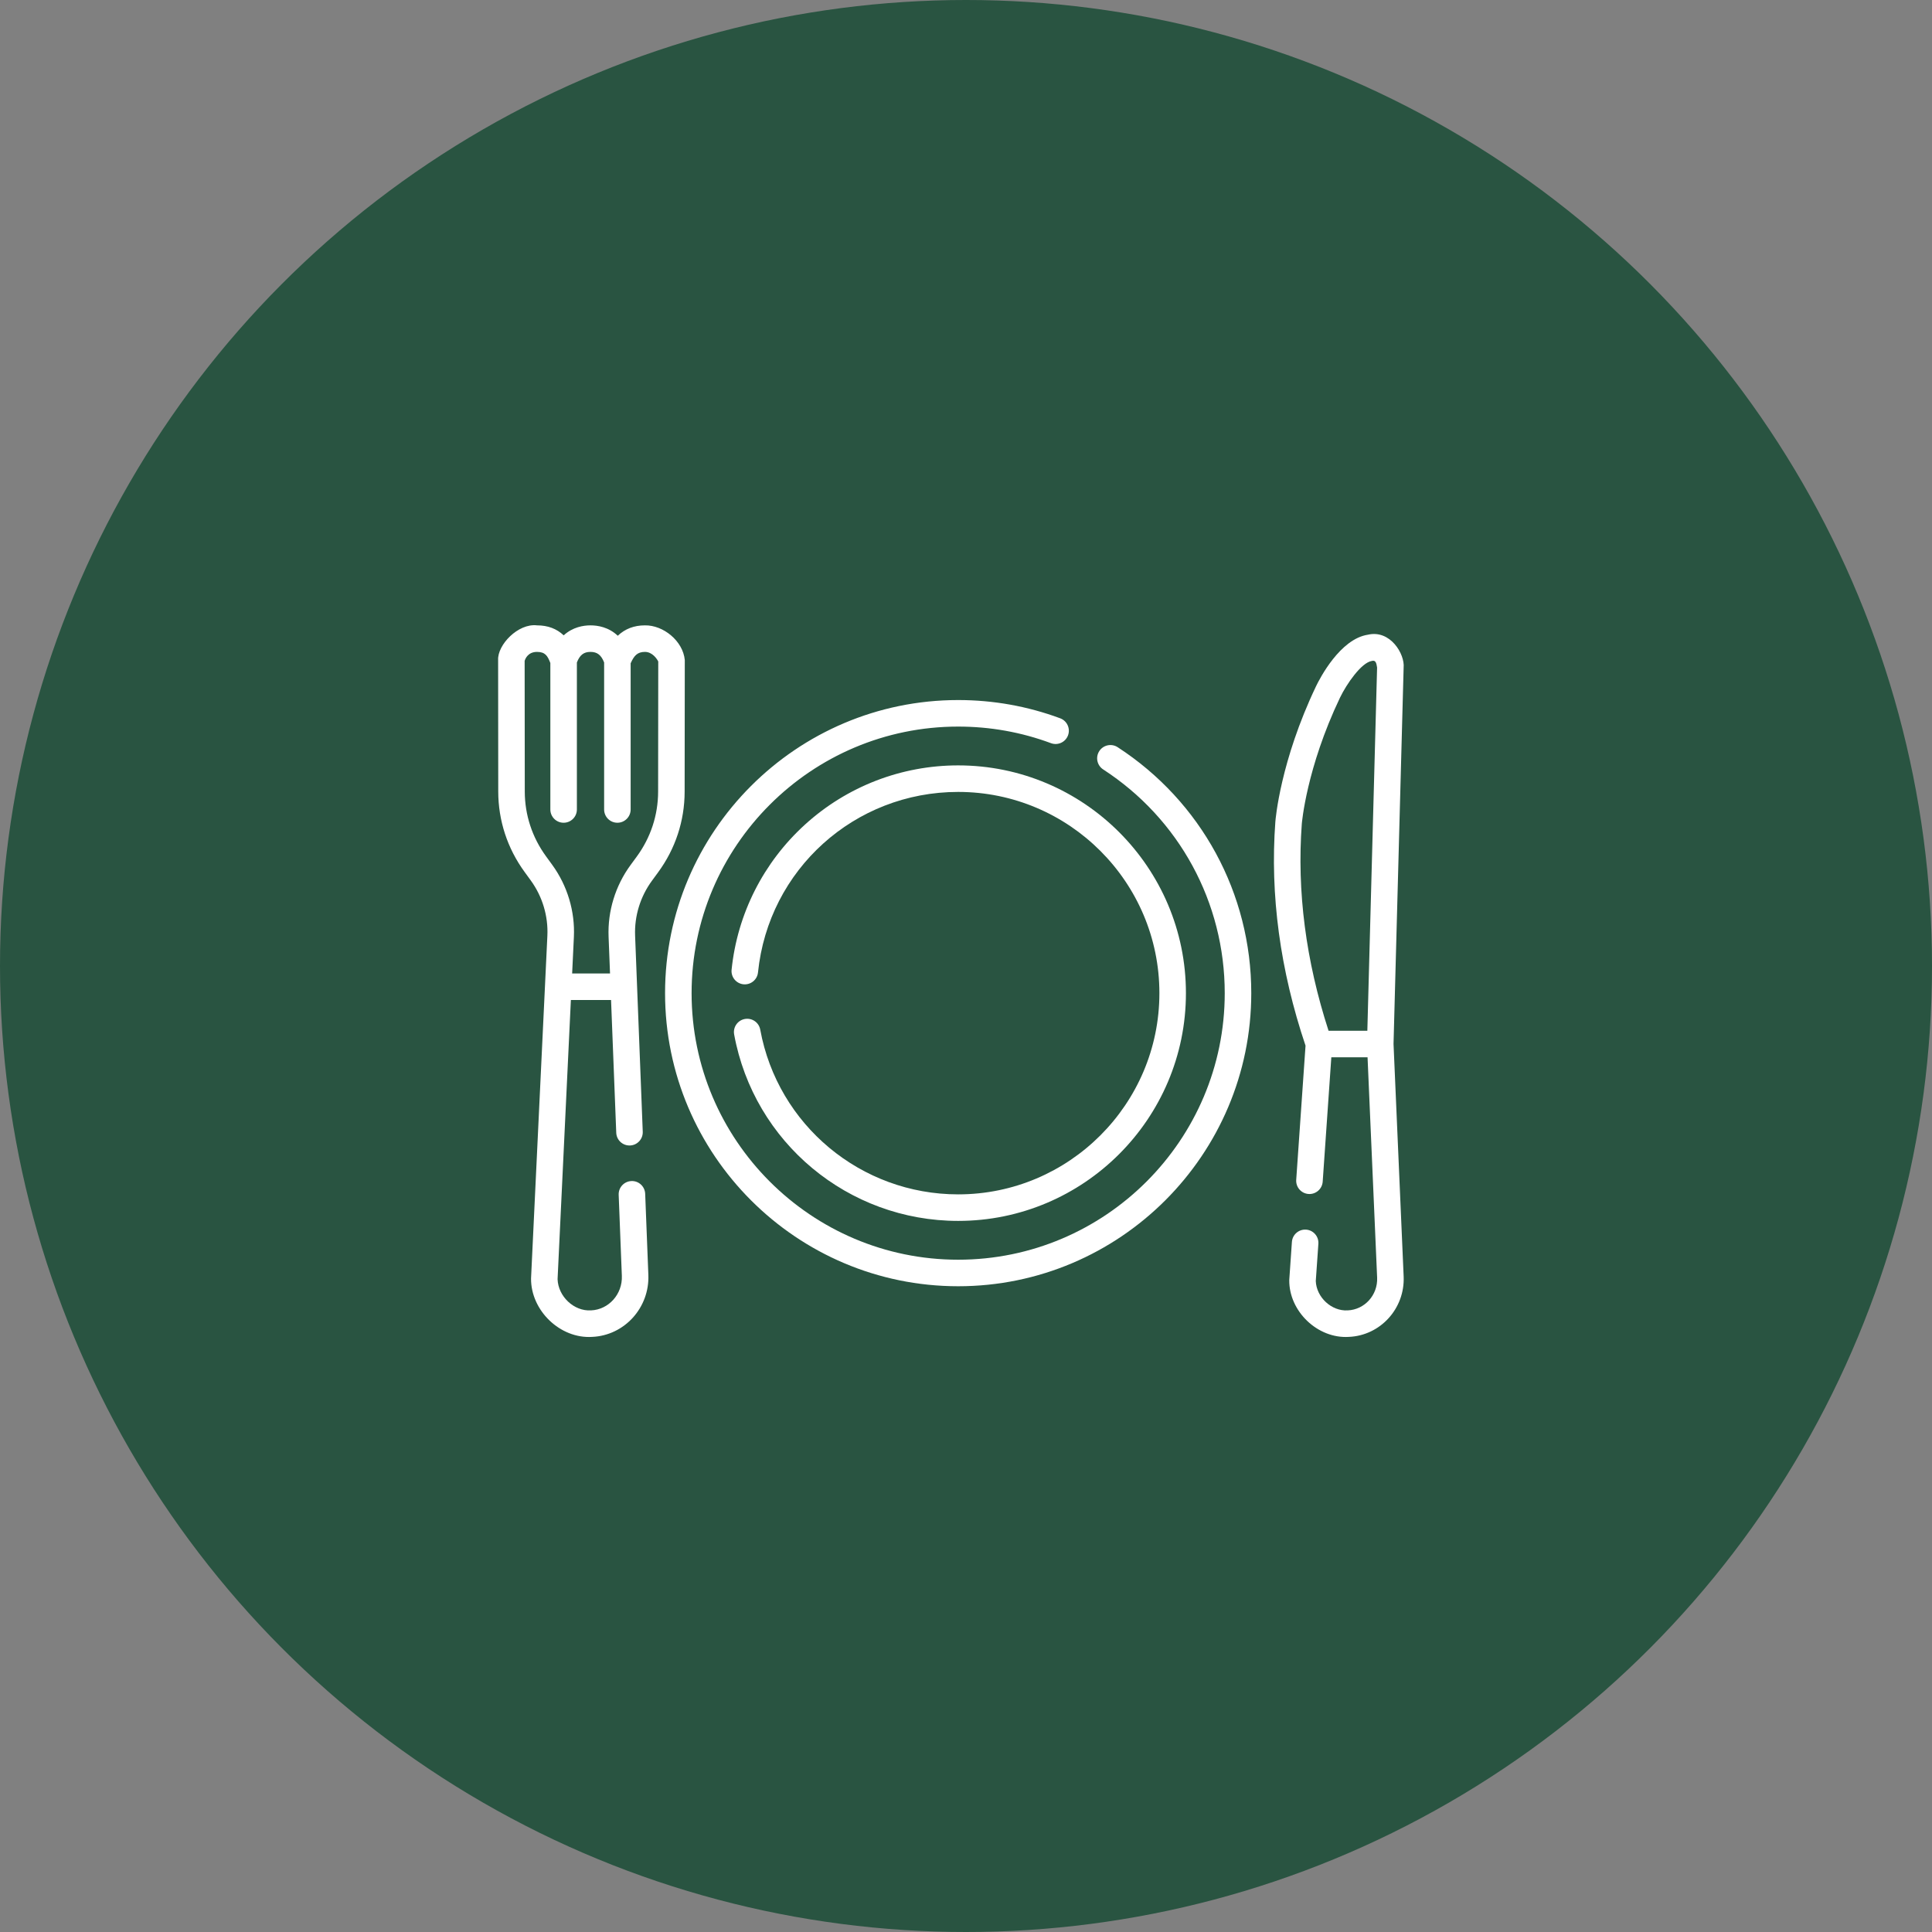
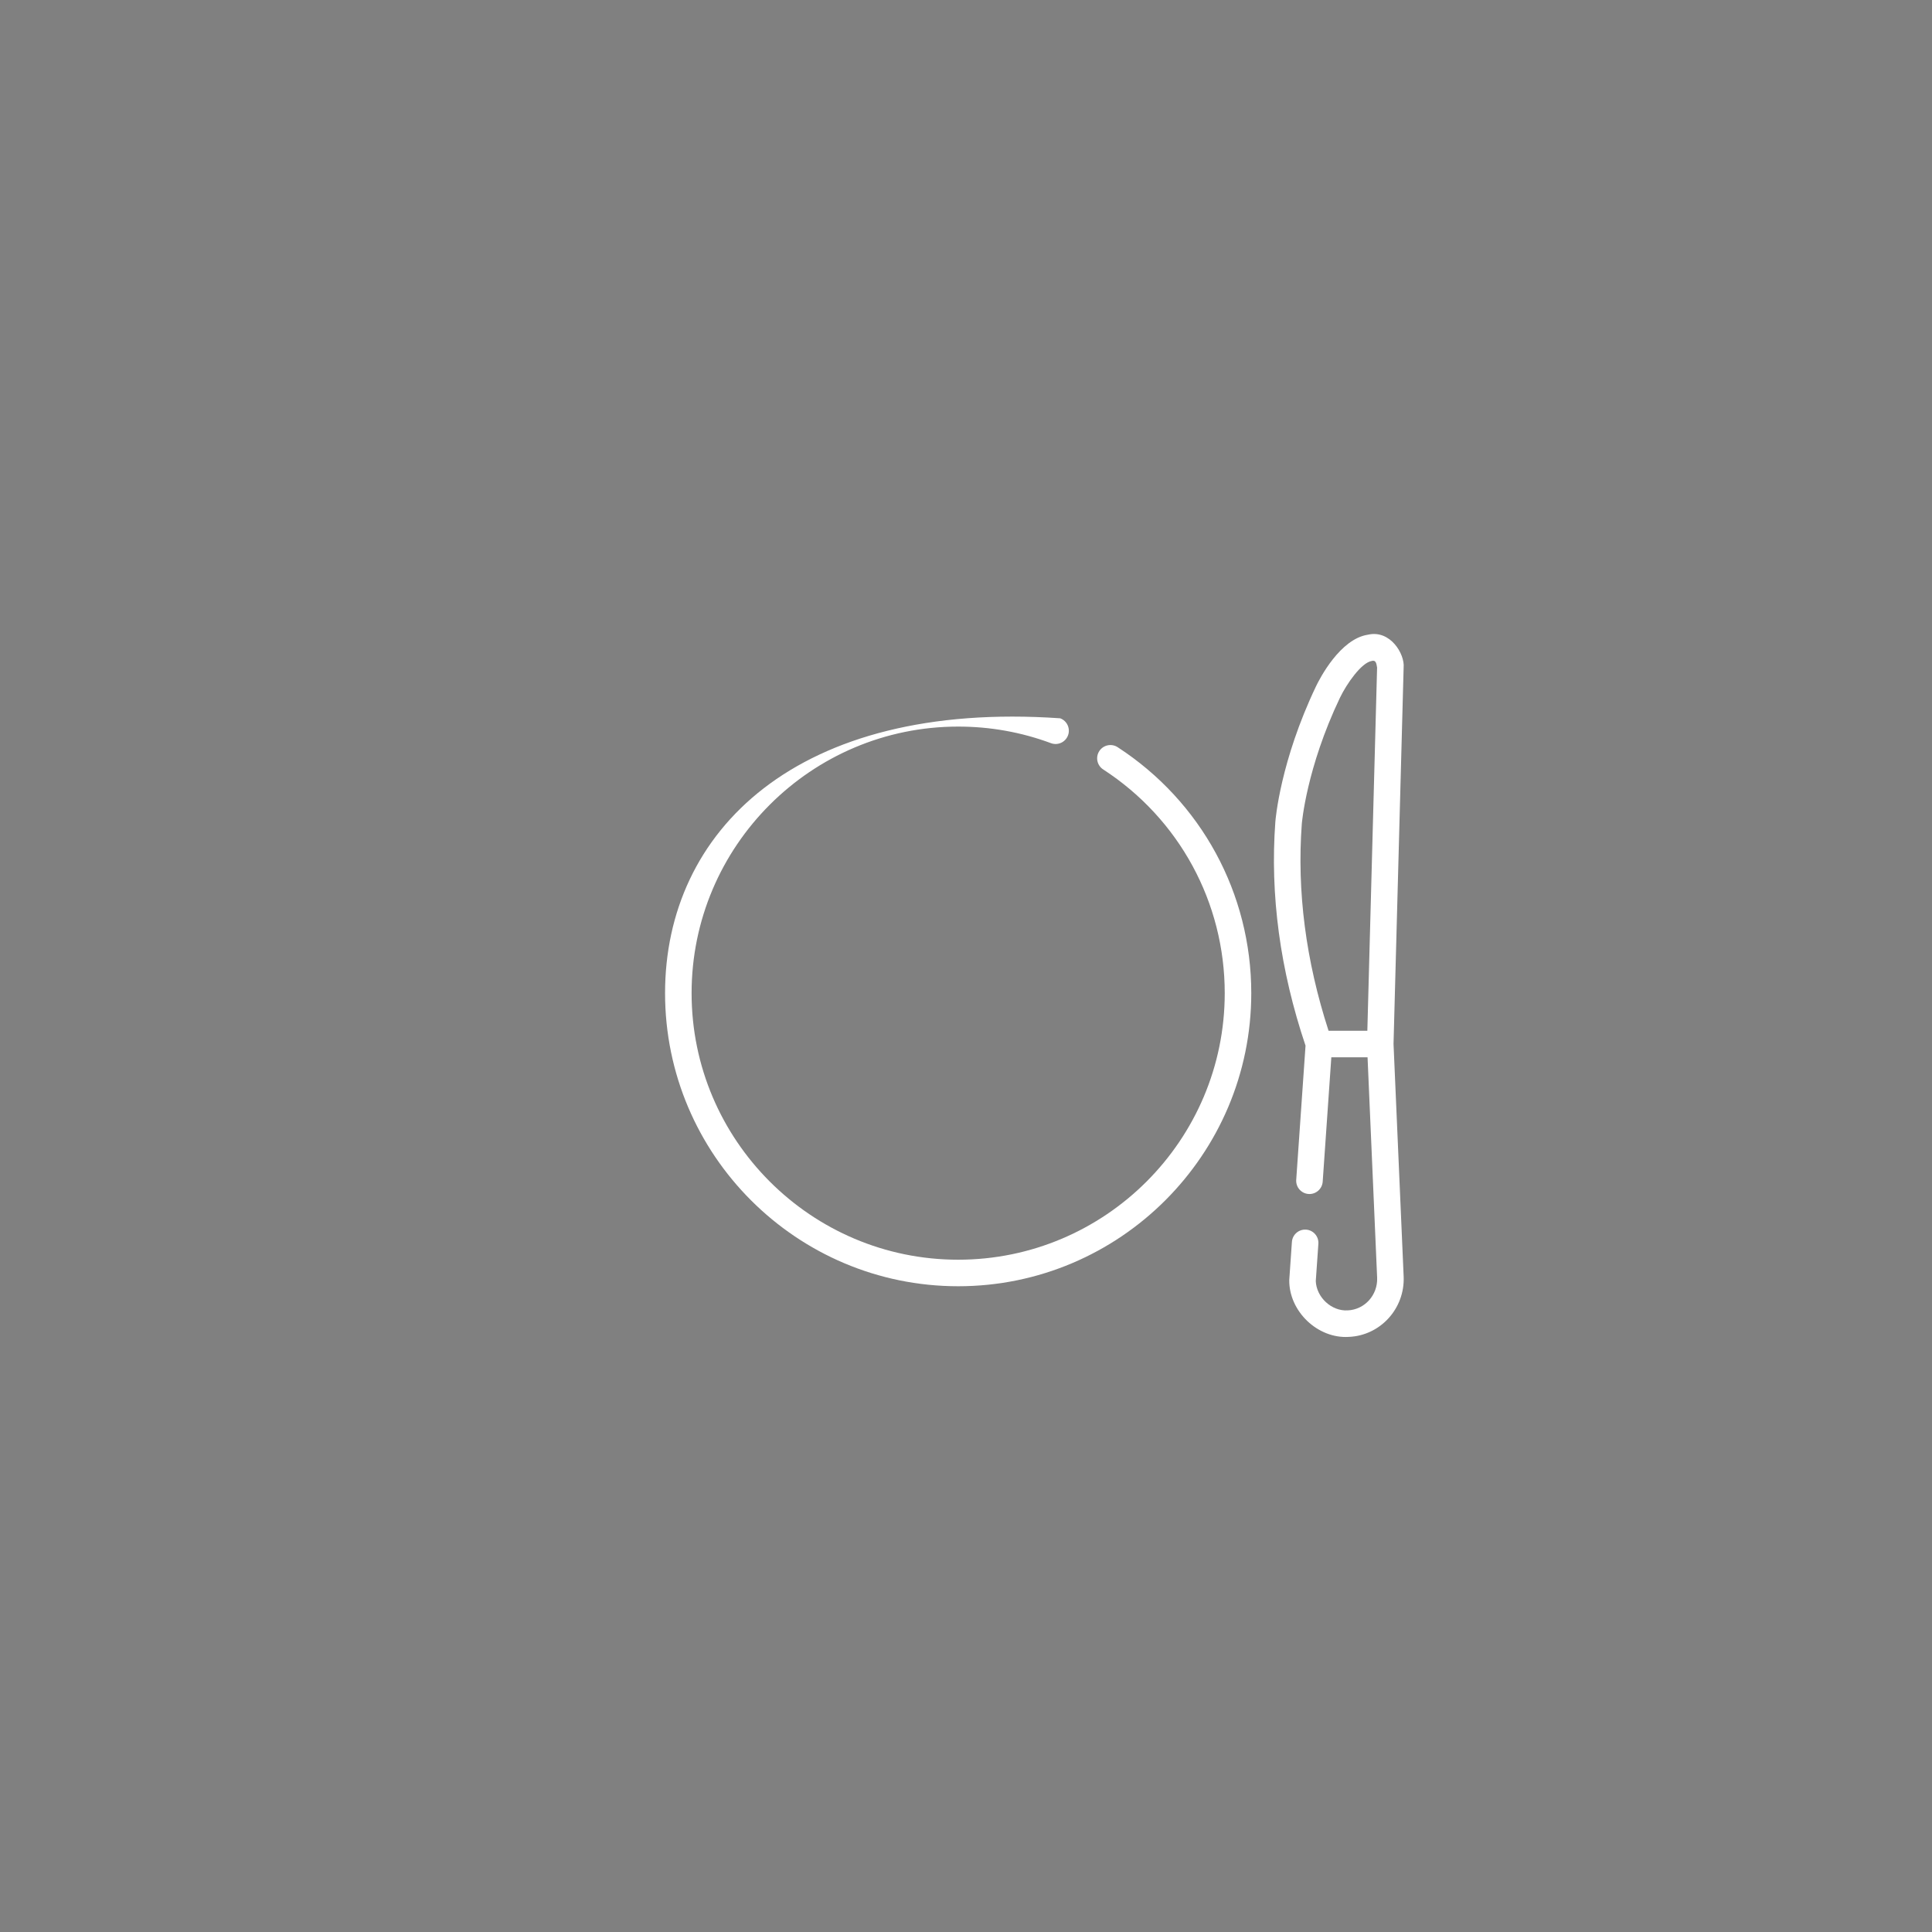
<svg xmlns="http://www.w3.org/2000/svg" width="128" height="128" viewBox="0 0 128 128" fill="none">
  <rect x="0" y="0" width="128" height="128" fill="#808080" stroke="none" />
-   <circle cx="64" cy="64" r="64" fill="#295441" />
  <path d="M92.996 84.58L92.325 69.162L92.994 44.229C93.085 43.35 92.12 41.704 90.628 42.051C88.788 42.33 87.444 44.94 87.191 45.465C87.19 45.467 87.189 45.469 87.189 45.47C84.824 50.431 84.507 54.287 84.495 54.45C84.136 59.284 84.81 64.272 86.495 69.278L85.878 78.167C85.844 78.651 86.21 79.071 86.694 79.105C87.178 79.137 87.598 78.773 87.632 78.289L88.204 70.047L90.604 70.049L91.239 84.655C91.286 85.799 90.412 86.769 89.29 86.816C88.213 86.882 87.216 85.946 87.174 84.872L87.346 82.403C87.379 81.919 87.014 81.499 86.53 81.466C86.045 81.434 85.626 81.797 85.592 82.282L85.417 84.802C85.389 86.874 87.299 88.704 89.364 88.572C91.453 88.484 93.082 86.695 92.996 84.58ZM86.248 54.582C86.251 54.546 86.55 50.896 88.775 46.228C89.218 45.307 90.197 43.894 90.891 43.789C91.14 43.722 91.189 43.919 91.236 44.226L90.59 68.291L88.02 68.289C86.515 63.651 85.917 59.042 86.248 54.582Z" fill="white" />
-   <path d="M45.369 43.726C45.248 42.462 43.942 41.41 42.728 41.432C42.011 41.432 41.41 41.663 40.929 42.12C40.322 41.545 39.598 41.432 39.123 41.432C39.118 41.432 39.113 41.432 39.108 41.432C38.648 41.434 37.944 41.545 37.345 42.093C36.884 41.654 36.294 41.432 35.58 41.432C34.321 41.281 32.948 42.734 33.002 43.727L33.01 52.446C33.013 54.364 33.615 56.203 34.751 57.763L35.162 58.328C35.935 59.39 36.327 60.692 36.265 61.995L35.183 84.707C35.17 86.83 37.113 88.707 39.231 88.572C41.372 88.481 43.043 86.636 42.955 84.46L42.745 79.092C42.726 78.607 42.318 78.226 41.833 78.248C41.348 78.267 40.97 78.675 40.989 79.16L41.199 84.53C41.248 85.741 40.331 86.766 39.156 86.816C38.017 86.885 36.979 85.883 36.941 84.749L37.822 66.252H40.484L40.828 75.048C40.847 75.532 41.253 75.91 41.74 75.891C42.225 75.873 42.603 75.464 42.584 74.979L42.077 61.985C42.026 60.692 42.423 59.401 43.194 58.35L43.599 57.797C44.748 56.232 45.356 54.384 45.359 52.453L45.369 43.726ZM43.602 52.451C43.599 54.006 43.109 55.495 42.182 56.758L41.777 57.31C40.772 58.68 40.254 60.365 40.32 62.054L40.416 64.495H37.906L38.021 62.078C38.102 60.377 37.591 58.678 36.583 57.293L36.172 56.728C35.256 55.47 34.77 53.989 34.768 52.444L34.759 43.788C34.793 43.666 34.965 43.19 35.579 43.19C36.126 43.19 36.277 43.463 36.444 43.88C36.45 43.895 36.456 43.91 36.462 43.925V53.63C36.462 54.116 36.856 54.509 37.341 54.509C37.827 54.509 38.22 54.116 38.22 53.63V43.891C38.412 43.396 38.675 43.191 39.116 43.19H39.123C39.566 43.19 39.831 43.395 40.025 43.89V53.63C40.025 54.116 40.418 54.509 40.904 54.509C41.389 54.509 41.782 54.116 41.782 53.63V43.944C41.784 43.94 41.786 43.936 41.788 43.932C42.006 43.451 42.22 43.19 42.728 43.19C43.229 43.19 43.535 43.668 43.611 43.826L43.602 52.451Z" fill="white" />
-   <path d="M74.047 49.503C73.64 49.239 73.095 49.355 72.831 49.761C72.566 50.169 72.682 50.713 73.089 50.977C78.131 54.253 81.142 59.794 81.142 65.799C81.142 75.537 73.219 83.459 63.481 83.459C53.743 83.459 45.82 75.537 45.82 65.799C45.82 56.06 53.743 48.138 63.481 48.138C65.596 48.138 67.665 48.507 69.629 49.237C70.085 49.406 70.59 49.174 70.759 48.719C70.928 48.264 70.696 47.758 70.241 47.589C68.08 46.787 65.806 46.38 63.481 46.38C52.774 46.38 44.062 55.091 44.062 65.799C44.062 76.506 52.774 85.217 63.481 85.217C74.188 85.217 82.9 76.506 82.9 65.799C82.9 59.196 79.59 53.105 74.047 49.503Z" fill="white" />
-   <path d="M63.481 79.13C57.041 79.13 51.526 74.54 50.368 68.217C50.281 67.739 49.823 67.423 49.345 67.511C48.868 67.598 48.552 68.056 48.639 68.534C49.95 75.692 56.192 80.888 63.481 80.888C71.802 80.888 78.571 74.119 78.571 65.799C78.571 57.478 71.802 50.709 63.481 50.709C59.721 50.709 56.119 52.1 53.338 54.626C50.577 57.135 48.848 60.552 48.47 64.248C48.421 64.731 48.773 65.162 49.255 65.212C49.738 65.261 50.17 64.91 50.219 64.427C50.915 57.608 56.617 52.467 63.481 52.467C70.832 52.467 76.813 58.447 76.813 65.799C76.813 73.15 70.832 79.13 63.481 79.13Z" fill="white" />
+   <path d="M74.047 49.503C73.64 49.239 73.095 49.355 72.831 49.761C72.566 50.169 72.682 50.713 73.089 50.977C78.131 54.253 81.142 59.794 81.142 65.799C81.142 75.537 73.219 83.459 63.481 83.459C53.743 83.459 45.82 75.537 45.82 65.799C45.82 56.06 53.743 48.138 63.481 48.138C65.596 48.138 67.665 48.507 69.629 49.237C70.085 49.406 70.59 49.174 70.759 48.719C70.928 48.264 70.696 47.758 70.241 47.589C52.774 46.38 44.062 55.091 44.062 65.799C44.062 76.506 52.774 85.217 63.481 85.217C74.188 85.217 82.9 76.506 82.9 65.799C82.9 59.196 79.59 53.105 74.047 49.503Z" fill="white" />
</svg>